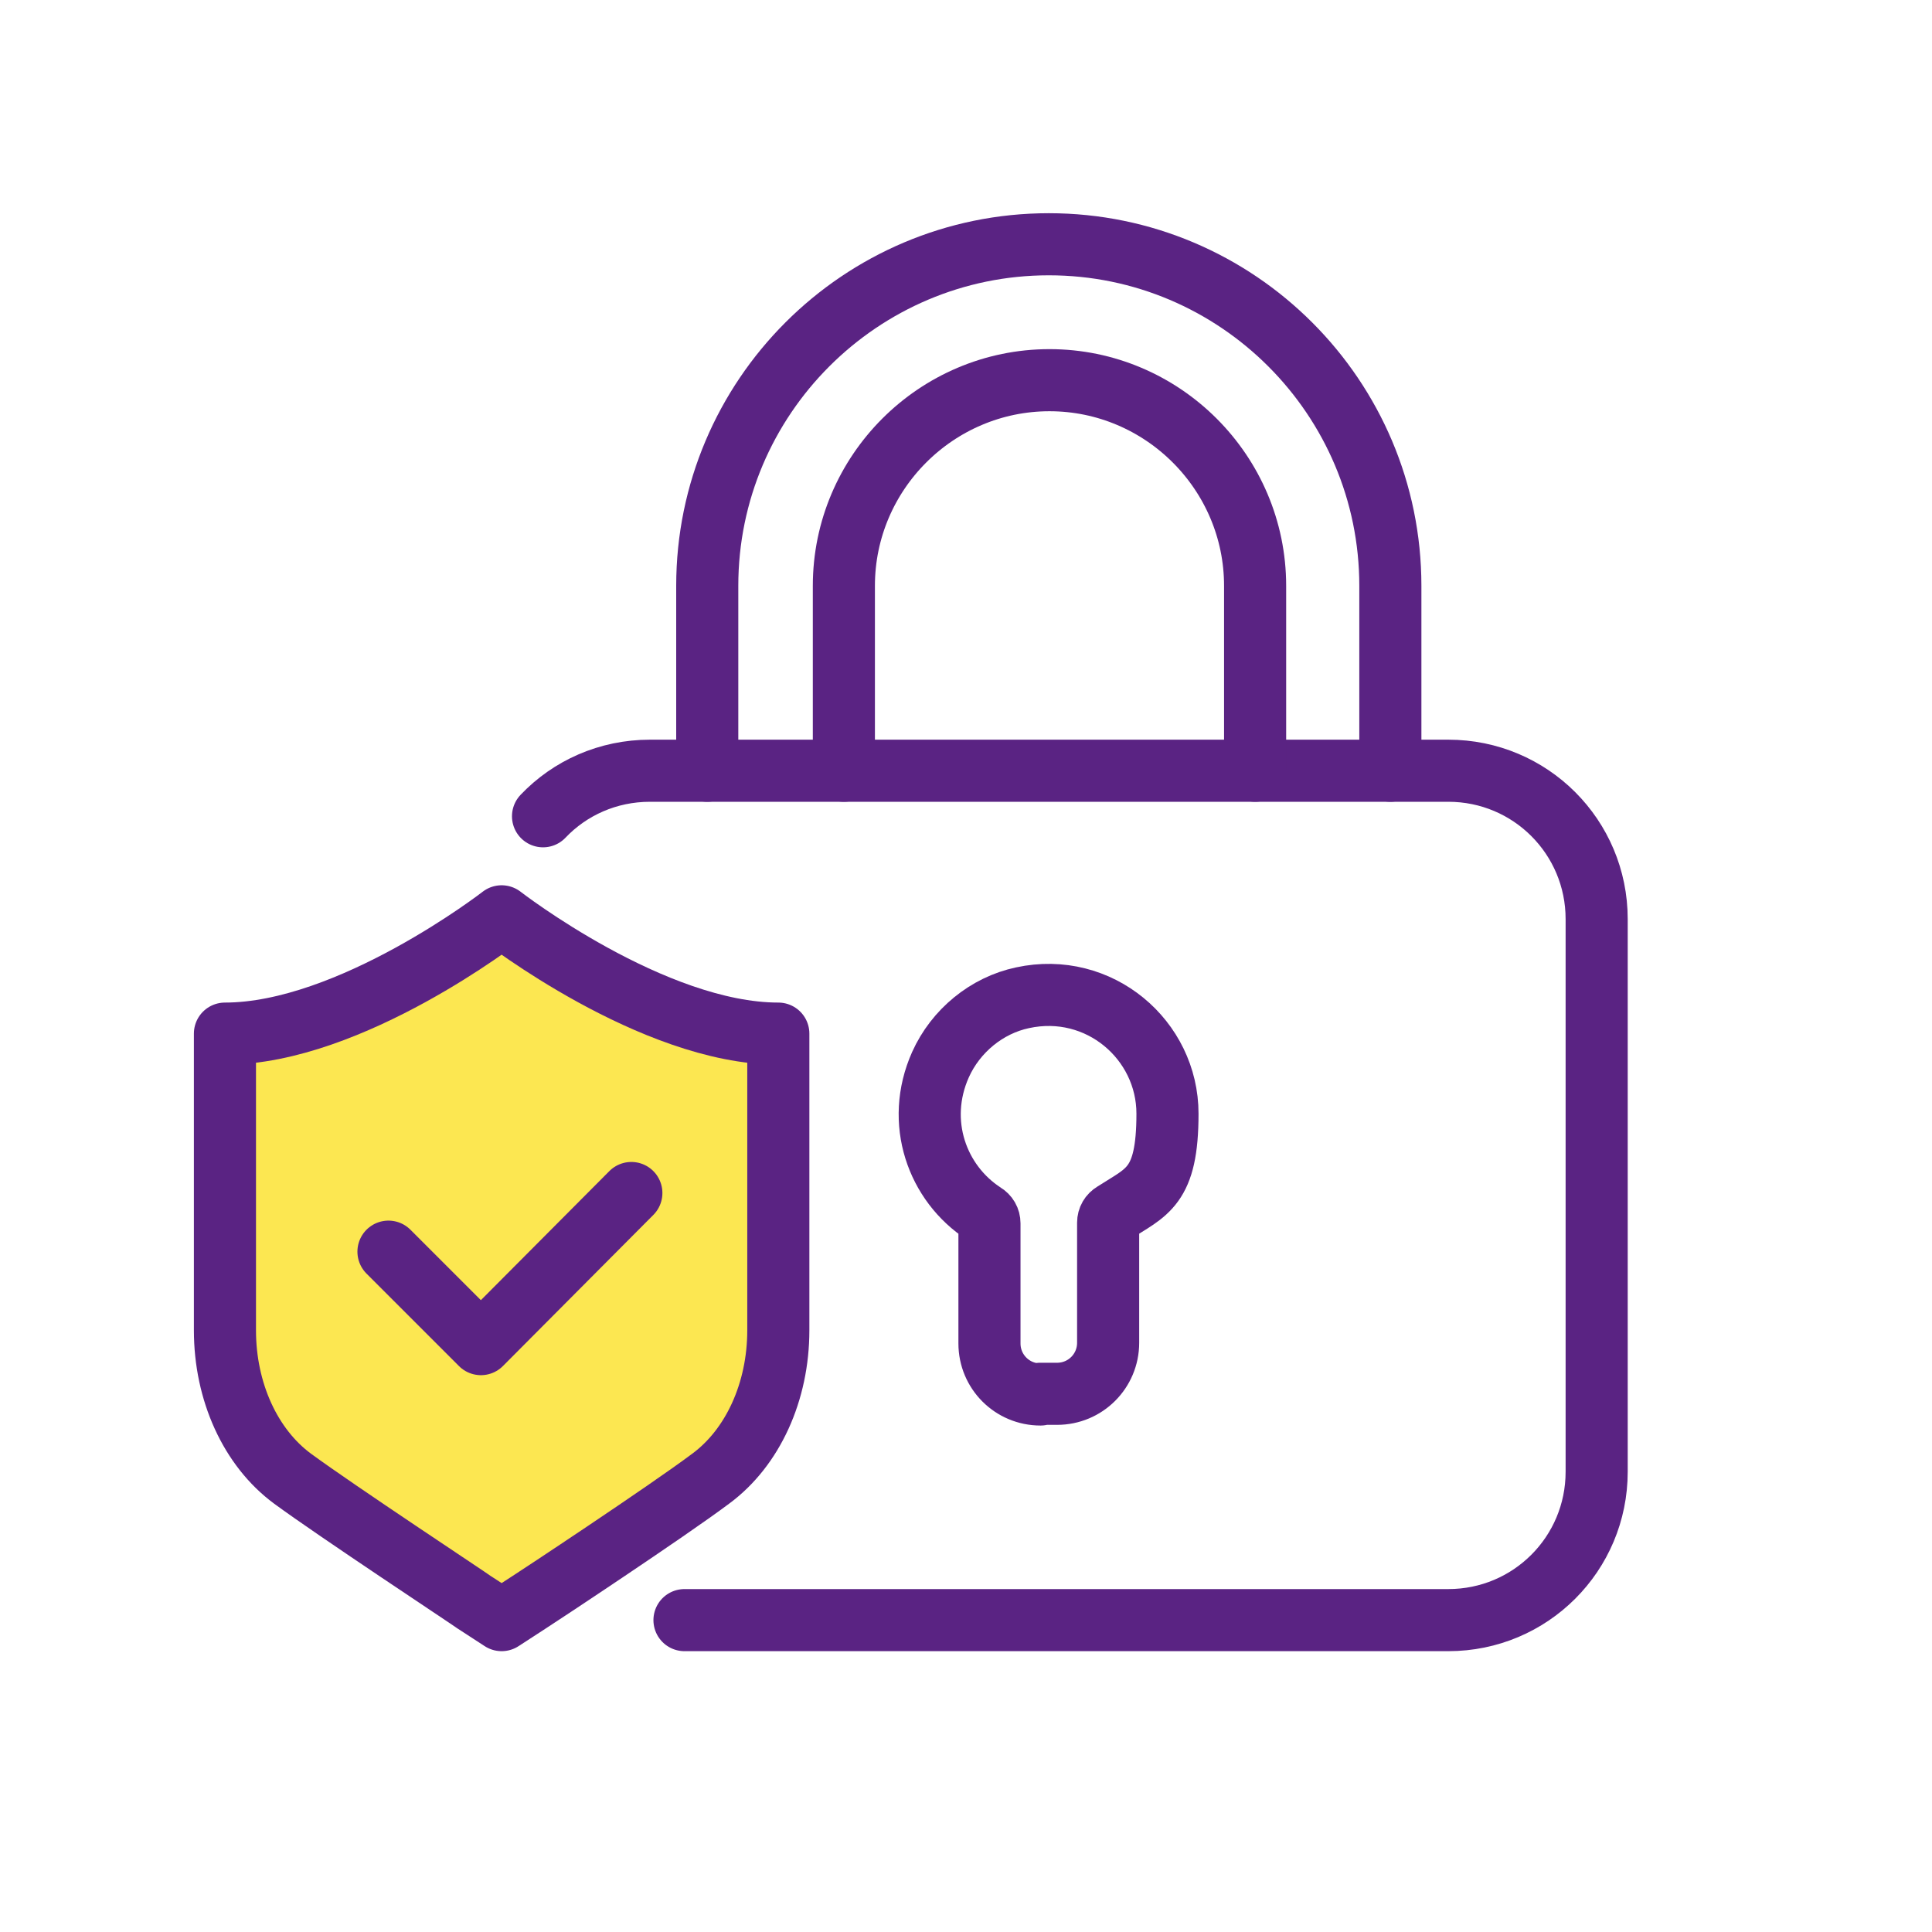
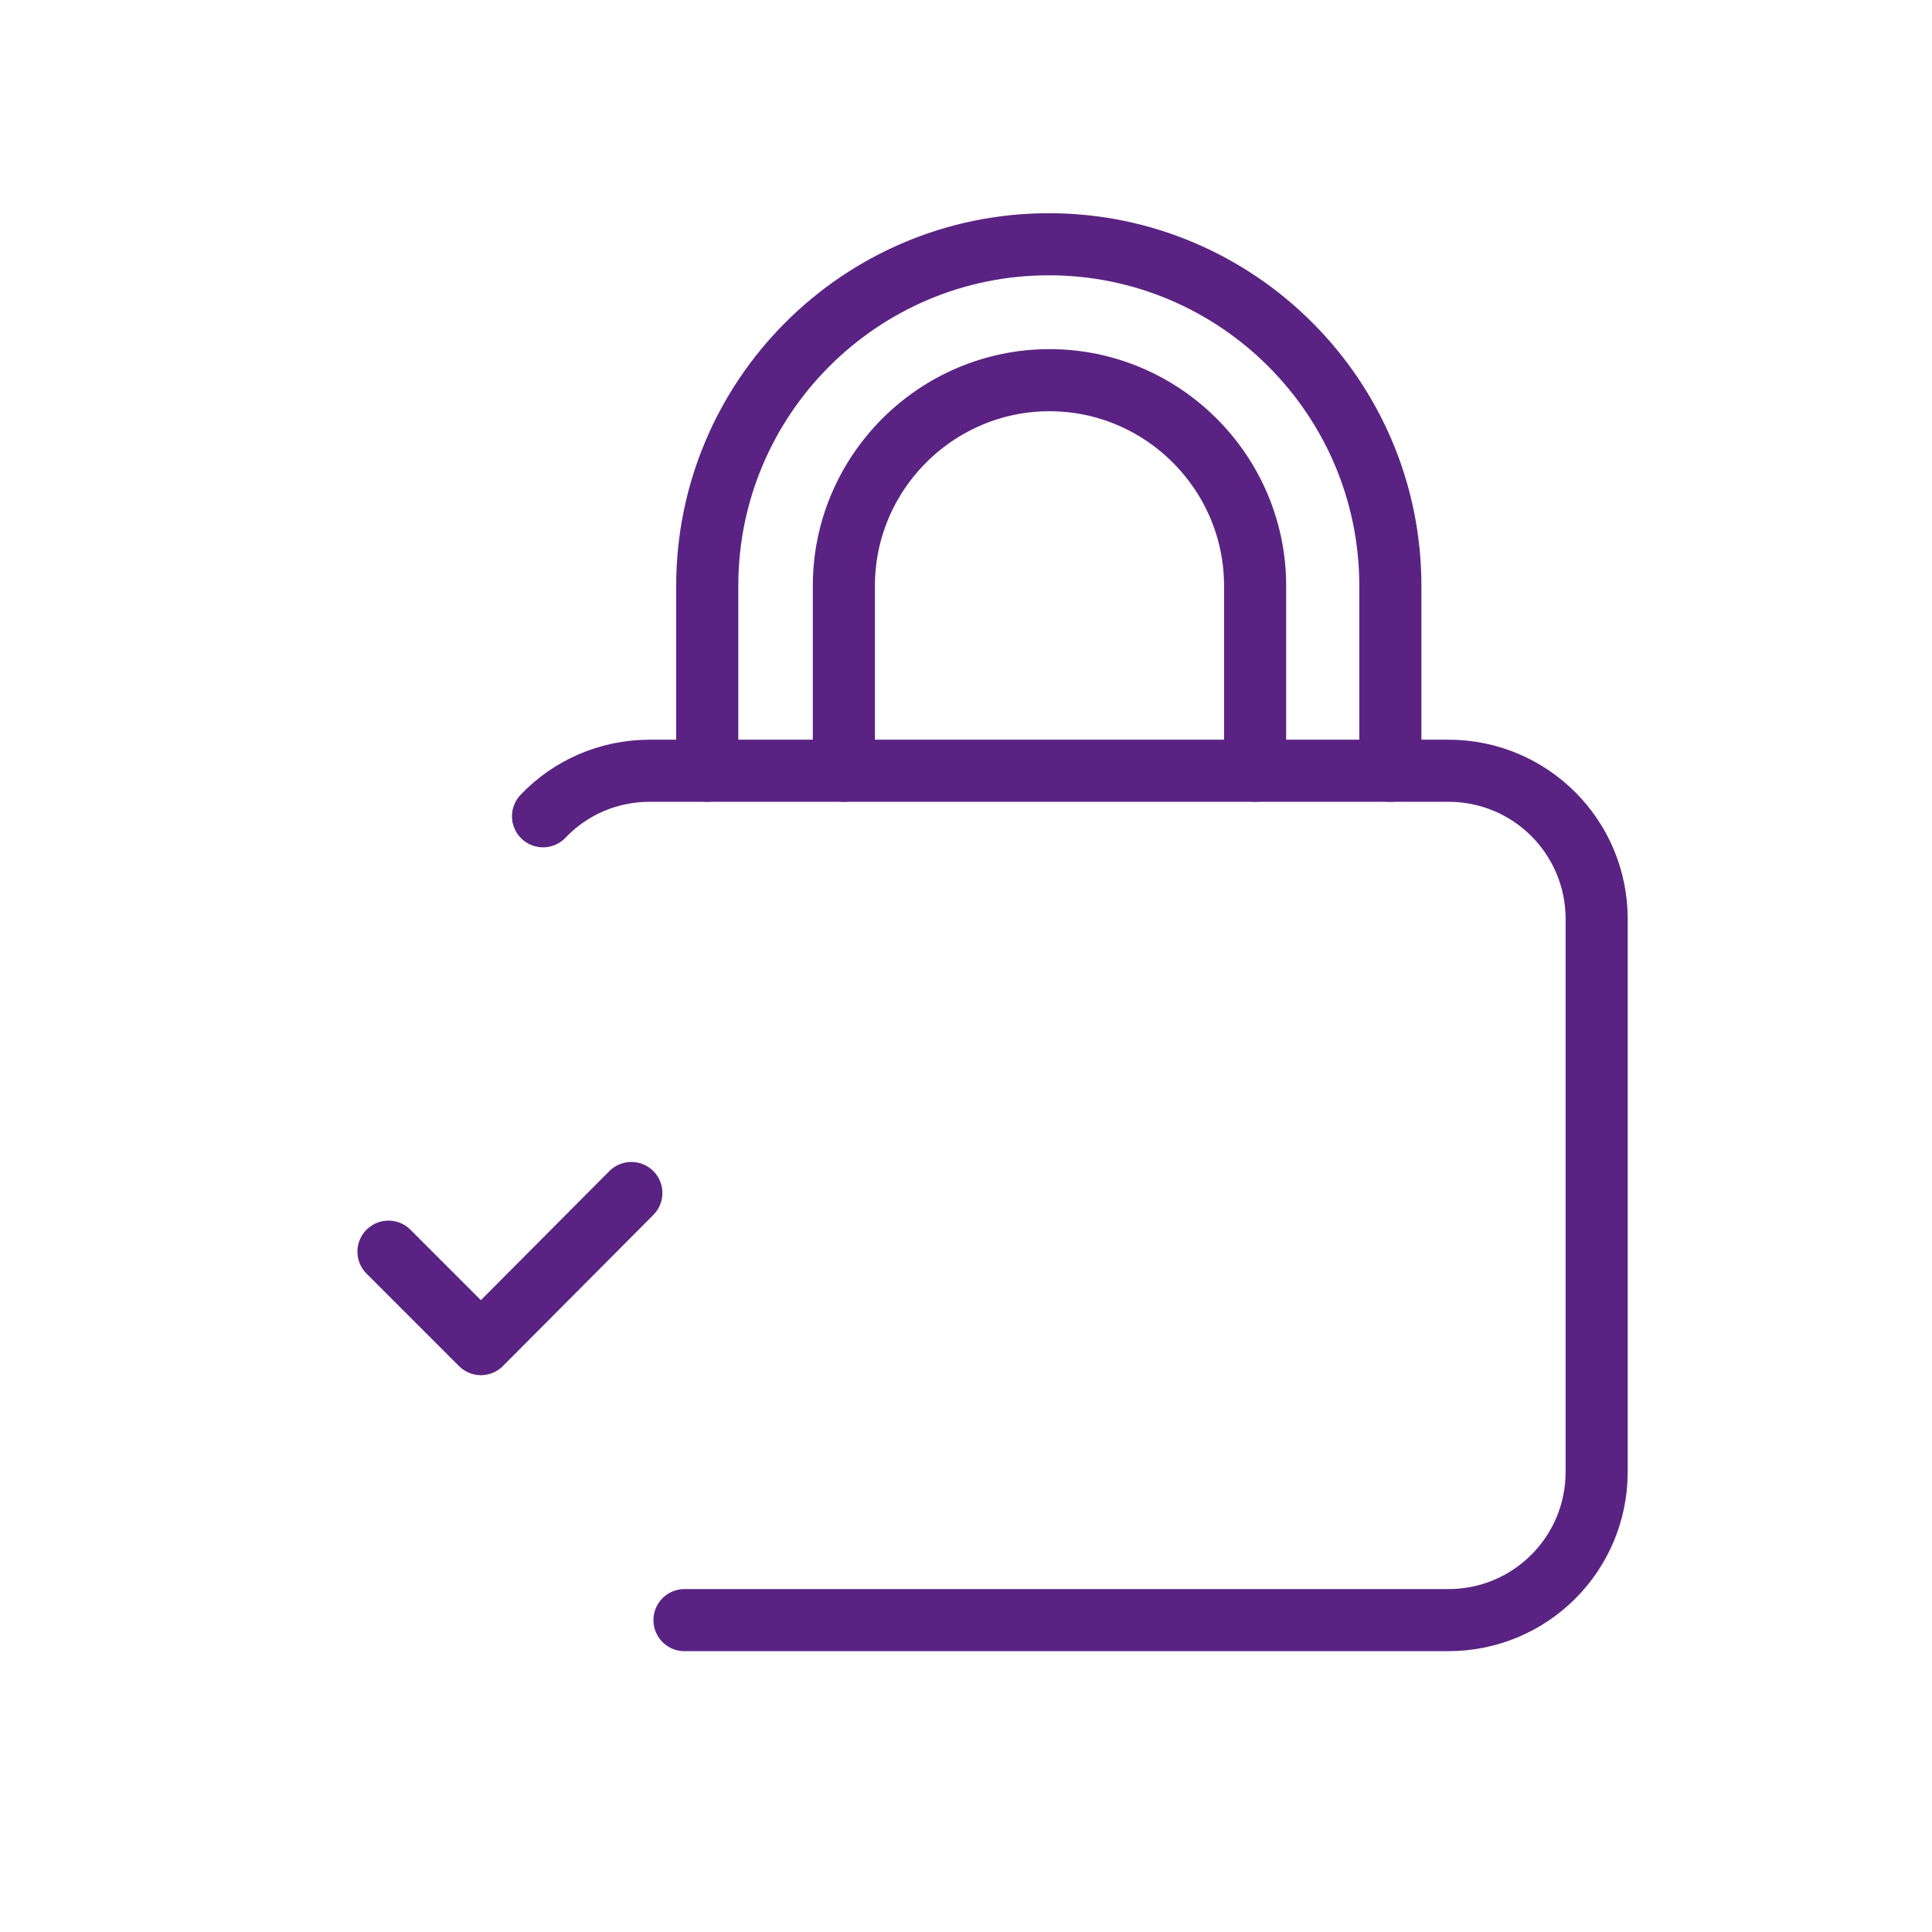
<svg xmlns="http://www.w3.org/2000/svg" id="a" data-name="Icoon" viewBox="0 0 280 280">
  <defs>
    <style>
      .c, .d {
        fill: none;
      }

      .e {
        fill: #fce751;
      }

      .d {
        stroke: #5a2383;
        stroke-linecap: round;
        stroke-linejoin: round;
        stroke-width: 9px;
      }

      .f {
        clip-path: url(#b);
      }
    </style>
    <clipPath id="b">
      <rect class="c" width="280" height="280" />
    </clipPath>
  </defs>
  <g class="f">
    <path class="d" d="M78.7,118.3c3.9-4.1,9.4-6.6,15.5-6.6h115.7c11.9,0,21.5,9.6,21.5,21.5v80.1c0,11.9-9.6,21.5-21.5,21.5h-110.7" />
    <path class="d" d="M181.9,111.7v-26.8c0-16.4-13.4-29.8-29.8-29.8s-29.8,13.4-29.8,29.8v26.8" />
    <path class="d" d="M102.5,111.7v-26.8c0-27.3,22.2-49.5,49.5-49.5s49.5,22.2,49.5,49.5v26.8" />
-     <path class="d" d="M150.8,202.1c-4.1,0-7.4-3.3-7.4-7.4v-17.4c0-.6-.3-1.1-.8-1.4-6.8-4.4-10-13.3-6.3-21.6,2.2-4.9,6.7-8.6,11.9-9.7,11.1-2.4,21,6.1,21,16.8s-3,11.3-7.8,14.4c-.5.3-.8.8-.8,1.4v17.4c0,4.1-3.3,7.4-7.4,7.4h-2.5Z" />
-     <path class="e" d="M72.7,132.8s-21.9,17-40.1,17v43c0,8.9,3.7,17,9.8,21.5,6.4,4.7,25.5,17.3,26.3,17.9l4,2.6,4-2.6c.8-.5,19.9-13.1,26.3-17.9,6.1-4.5,9.8-12.6,9.8-21.5v-43c-18.2,0-40.1-17-40.1-17" />
-     <path class="d" d="M72.7,132.8s-21.9,17-40.1,17v43c0,8.9,3.7,17,9.8,21.5,6.4,4.7,25.5,17.3,26.3,17.9l4,2.6,4-2.6c.8-.5,19.9-13.1,26.3-17.9,6.1-4.5,9.8-12.6,9.8-21.5v-43c-18.2,0-40.1-17-40.1-17Z" />
  </g>
  <polyline class="d" points="56.3 181.4 69.7 194.8 91.5 172.9" />
</svg>